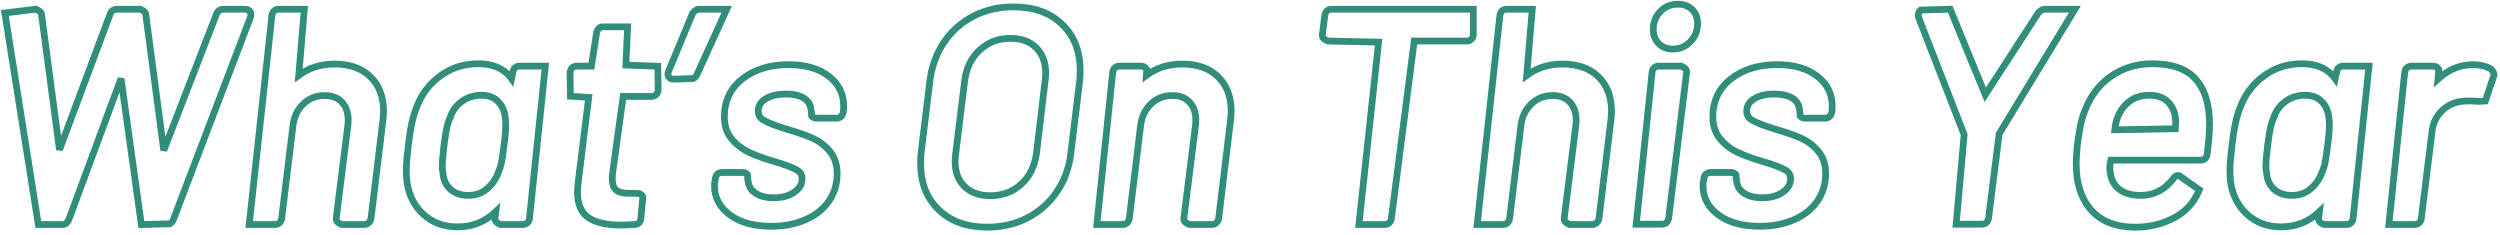
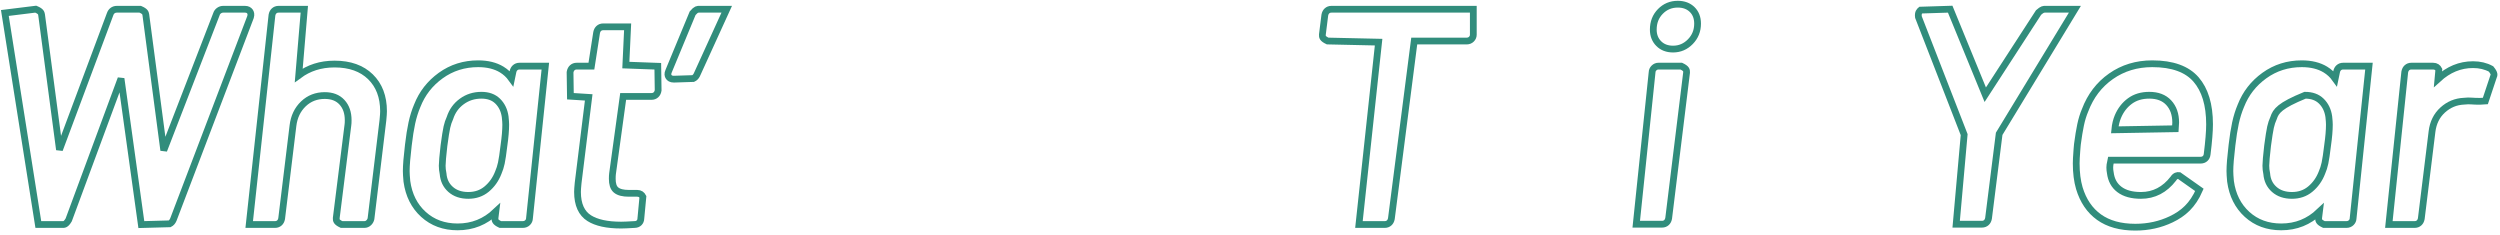
<svg xmlns="http://www.w3.org/2000/svg" width="554px" height="52px" viewBox="0 0 554 52" version="1.1">
  <title>What’s On This Year</title>
  <g id="Page-1" stroke="none" stroke-width="1" fill="none" fill-rule="evenodd" fill-opacity="0">
    <g id="What’s-On-This-Year" transform="translate(1.94, 1.678)" fill="#318D7C" fill-rule="nonzero" stroke="#318D7C" stroke-width="1.5">
      <path d="M5.987,0.352 C7.202,0.865 7.186,1.213 7.273,1.583 L11.239,31.507 L22.459,1.465 C22.581,1.107 22.775,0.849 23.013,0.67 C23.265,0.481 23.576,0.372 23.958,0.372 L29.133,0.372 C30.302,0.874 30.288,1.218 30.373,1.583 L34.349,31.643 L46.014,1.482 C46.108,1.155 46.297,0.885 46.589,0.677 C46.879,0.47 47.19,0.372 47.52,0.372 L52.338,0.372 C52.915,0.372 53.244,0.593 53.44,0.862 C53.632,1.126 53.745,1.513 53.579,2.084 L36.466,47.012 C36.267,47.472 35.979,47.759 35.658,47.918 L29.38,48.09 L24.88,15.73 L13.284,47.056 C12.629,48.148 12.266,48.072 11.88,48.072 L6.553,48.072 L-0.862,1.199 Z" id="Path" />
      <path d="M65.496,0.372 L64.26,15.019 C66.479,13.377 69.075,12.516 72.204,12.516 C75.604,12.516 78.245,13.476 80.153,15.336 C82.07,17.206 83.052,19.742 83.052,22.968 C83.052,23.381 83.007,24.046 82.915,24.964 L80.27,46.793 C80.197,47.122 80.041,47.41 79.796,47.654 C79.513,47.938 79.18,48.072 78.804,48.072 L73.747,48.072 C72.552,47.509 72.569,47.126 72.575,46.736 L72.576,46.619 L75.158,26.026 C75.199,25.79 75.216,25.43 75.216,24.948 C75.216,23.315 74.767,21.983 73.831,20.969 C72.908,19.969 71.632,19.494 70.026,19.494 C68.164,19.494 66.586,20.103 65.297,21.333 C63.989,22.58 63.224,24.192 62.982,26.161 L60.471,46.778 C60.392,47.204 60.214,47.505 59.987,47.712 C59.738,47.938 59.417,48.072 59.004,48.072 L53.284,48.072 L58.328,1.671 C58.406,1.242 58.585,0.94 58.813,0.732 C59.062,0.506 59.383,0.372 59.796,0.372 L65.496,0.372 Z" id="Path" />
      <path d="M104.016,12.45 C106.111,12.45 107.849,12.886 109.24,13.73 C110.093,14.248 110.819,14.919 111.416,15.747 L111.729,14.241 C111.811,13.831 111.985,13.54 112.207,13.338 C112.456,13.112 112.777,12.978 113.19,12.978 L118.906,12.978 L115.391,46.707 C115.381,47.065 115.246,47.382 114.974,47.654 C114.71,47.919 114.363,48.072 113.916,48.072 L108.925,48.072 C107.73,47.509 107.747,47.127 107.753,46.736 L107.754,46.619 L107.928,45.222 C105.555,47.468 102.78,48.6 99.462,48.6 C96.442,48.6 93.923,47.67 91.896,45.832 C89.879,44.002 88.648,41.567 88.225,38.515 C88.13,37.482 88.086,36.733 88.086,36.234 C88.086,34.983 88.241,33.061 88.553,30.471 C88.776,28.551 89.034,26.921 89.324,25.581 C89.62,24.214 90.019,22.938 90.521,21.753 C91.587,19.029 93.32,16.8 95.723,15.067 C98.139,13.325 100.903,12.45 104.016,12.45 Z M104.742,19.428 C103.106,19.428 101.657,19.883 100.399,20.802 C99.144,21.718 98.278,22.913 97.766,24.473 C97.48,25.086 97.256,25.761 97.092,26.497 C96.919,27.275 96.704,28.637 96.445,30.58 C96.186,32.824 96.054,34.312 96.054,35.046 C96.054,35.61 96.115,36.173 96.25,36.833 C96.365,38.253 96.914,39.408 97.913,40.292 C98.928,41.191 100.242,41.622 101.838,41.622 C103.41,41.622 104.76,41.167 105.882,40.242 C107.038,39.289 107.897,38.082 108.477,36.593 C108.766,35.933 108.992,35.222 109.157,34.459 C109.33,33.659 109.523,32.351 109.742,30.518 C110,28.712 110.13,27.185 110.13,25.938 C110.13,25.52 110.087,24.935 110.004,24.184 C109.808,22.783 109.259,21.629 108.342,20.732 C107.44,19.849 106.233,19.428 104.742,19.428 Z" id="Shape" />
      <path d="M137.142,4.266 L136.745,12.743 L143.828,13.005 L143.905,18.343 C143.831,18.799 143.648,19.116 143.411,19.332 C143.162,19.558 142.841,19.692 142.428,19.692 L136.152,19.692 L133.798,36.802 C133.758,37.084 133.74,37.467 133.74,37.95 C133.74,39.07 133.975,39.914 134.564,40.414 C135.185,40.94 136.147,41.16 137.412,41.16 L139.26,41.16 C139.904,41.16 140.294,41.474 140.526,41.925 L140.076,46.701 C140.067,47.15 139.913,47.466 139.691,47.687 C139.468,47.911 139.148,48.066 138.692,48.072 C137.273,48.16 136.274,48.204 135.696,48.204 C132.563,48.204 130.215,47.672 128.629,46.669 C126.95,45.607 126.036,43.703 126.036,40.854 C126.036,40.441 126.081,39.775 126.173,38.857 L128.518,19.904 L124.462,19.647 L124.385,14.327 C124.459,13.871 124.642,13.554 124.879,13.338 C125.128,13.112 125.449,12.978 125.862,12.978 L129.114,12.978 L130.271,5.546 C130.352,5.127 130.528,4.831 130.753,4.626 C131.002,4.4 131.323,4.266 131.736,4.266 L137.142,4.266 Z" id="Path" />
      <path d="M152.933,0.372 L152.988,0.372 L159.104,0.372 L152.477,14.908 C152.276,15.317 151.994,15.578 151.671,15.726 L147.391,15.864 C146.728,15.867 146.407,15.608 146.234,15.335 C146.064,15.069 145.965,14.677 146.228,14.09 L151.55,1.25 C152.345,0.322 152.657,0.372 152.988,0.372 Z" id="Path" />
-       <path d="M172.854,12.648 C176.525,12.648 179.442,13.496 181.622,15.143 C183.893,16.858 185.022,19.094 185.022,21.846 C185.022,22.392 184.992,22.79 184.943,23.042 C184.834,23.655 184.685,23.88 184.472,24.092 C184.189,24.376 183.856,24.51 183.48,24.51 L178.992,24.51 C178.502,24.51 178.159,24.328 177.921,24.042 C177.83,21.925 177.462,21.014 176.523,20.297 C175.508,19.52 174.056,19.164 172.194,19.164 C170.339,19.164 168.819,19.52 167.647,20.267 C166.613,20.927 166.08,21.821 166.08,22.968 C166.08,23.837 166.495,24.495 167.292,24.96 C168.314,25.557 169.936,26.19 172.151,26.871 C174.468,27.54 176.362,28.187 177.833,28.812 C179.391,29.473 180.725,30.441 181.835,31.716 C182.981,33.032 183.57,34.71 183.57,36.762 C183.57,39.128 182.937,41.196 181.683,42.97 C180.441,44.728 178.7,46.093 176.449,47.055 C174.25,47.994 171.755,48.468 168.96,48.468 C165.162,48.468 162.151,47.635 159.908,46.016 C157.553,44.317 156.396,42.15 156.396,39.534 C156.396,39.073 156.428,38.737 156.478,38.522 L156.596,37.871 C156.614,37.528 156.748,37.221 157.012,36.958 C157.276,36.693 157.623,36.54 158.07,36.54 L162.624,36.54 C163.114,36.54 163.457,36.722 163.695,37.008 C163.785,39.217 164.193,40.142 165.196,40.922 C166.269,41.756 167.706,42.15 169.488,42.15 C171.374,42.15 172.927,41.736 174.133,40.871 C175.225,40.089 175.8,39.124 175.8,37.95 C175.8,37.525 175.711,37.148 175.518,36.824 C175.32,36.492 175.019,36.219 174.625,35.993 C173.626,35.419 172.039,34.819 169.87,34.182 C167.586,33.51 165.706,32.837 164.228,32.165 C162.673,31.458 161.355,30.468 160.271,29.196 C159.149,27.88 158.574,26.225 158.574,24.222 C158.574,20.672 159.94,17.847 162.66,15.742 C165.309,13.692 168.703,12.648 172.854,12.648 Z" id="Path" />
-       <path d="M222.618,-0.156 C227.155,-0.156 230.742,1.14 233.399,3.682 C236.071,6.237 237.426,9.646 237.426,13.926 C237.426,15.024 237.378,15.872 237.287,16.47 L235.375,32.16 C235.009,35.412 233.975,38.284 232.281,40.78 C230.581,43.284 228.399,45.224 225.735,46.602 C223.08,47.975 220.106,48.666 216.81,48.666 C212.318,48.666 208.753,47.371 206.095,44.828 C203.424,42.274 202.068,38.844 202.068,34.518 C202.068,33.42 202.116,32.572 202.207,31.974 L204.12,16.274 C204.532,13.026 205.576,10.168 207.246,7.698 C208.923,5.217 211.094,3.286 213.759,1.908 C216.415,0.534 219.367,-0.156 222.618,-0.156 Z M221.958,6.822 C219.298,6.822 217.024,7.688 215.141,9.428 C213.244,11.18 212.143,13.504 211.813,16.387 L209.832,32.432 C209.75,33.177 209.706,33.721 209.706,34.056 C209.706,36.378 210.387,38.242 211.793,39.627 C213.202,41.016 215.101,41.688 217.47,41.688 C220.214,41.688 222.521,40.836 224.386,39.115 C226.264,37.382 227.377,35.087 227.748,32.243 L229.661,16.213 C229.744,15.465 229.788,14.921 229.788,14.586 C229.788,12.219 229.106,10.321 227.698,8.912 C226.288,7.503 224.367,6.822 221.958,6.822 Z" id="Shape" />
-       <path d="M260.04,12.516 C263.44,12.516 266.081,13.476 267.989,15.336 C269.906,17.206 270.888,19.742 270.888,22.968 C270.888,23.381 270.843,24.046 270.751,24.964 L268.106,46.793 C268.033,47.122 267.877,47.41 267.632,47.654 C267.349,47.938 267.016,48.072 266.64,48.072 L261.583,48.072 C260.388,47.509 260.405,47.126 260.411,46.736 L260.412,46.619 L262.994,26.026 C263.035,25.79 263.052,25.43 263.052,24.948 C263.052,23.315 262.603,21.983 261.667,20.969 C260.744,19.969 259.468,19.494 257.862,19.494 C256,19.494 254.422,20.103 253.133,21.333 C251.825,22.58 251.06,24.192 250.818,26.161 L248.307,46.778 C248.228,47.204 248.05,47.505 247.823,47.712 C247.574,47.938 247.253,48.072 246.84,48.072 L241.124,48.072 L244.645,14.279 C244.724,13.849 244.902,13.546 245.131,13.338 C245.38,13.112 245.701,12.978 246.114,12.978 L250.932,12.978 C251.574,12.978 251.963,13.29 252.195,13.738 L252.09,15.024 C254.311,13.379 256.909,12.516 260.04,12.516 Z" id="Path" />
      <path d="M324.546,0.372 L324.546,6.006 C324.546,6.382 324.412,6.715 324.128,6.998 C323.864,7.263 323.517,7.416 323.07,7.416 L311.454,7.416 L306.387,46.781 C306.307,47.206 306.13,47.506 305.903,47.712 C305.654,47.938 305.333,48.072 304.92,48.072 L299.201,48.072 L303.559,7.662 L292.265,7.412 C291.078,6.851 291.095,6.47 291.101,6.08 L291.102,5.963 L291.639,1.664 C291.718,1.239 291.896,0.939 292.123,0.732 C292.372,0.506 292.693,0.372 293.106,0.372 L324.546,0.372 Z" id="Path" />
-       <path d="M337.614,0.372 L336.378,15.019 C338.597,13.377 341.193,12.516 344.322,12.516 C347.722,12.516 350.363,13.476 352.271,15.336 C354.188,17.206 355.17,19.742 355.17,22.968 C355.17,23.381 355.125,24.046 355.033,24.964 L352.388,46.793 C352.315,47.122 352.159,47.41 351.914,47.654 C351.631,47.938 351.298,48.072 350.922,48.072 L345.865,48.072 C344.67,47.509 344.687,47.126 344.693,46.736 L344.694,46.619 L347.276,26.026 C347.317,25.79 347.334,25.43 347.334,24.948 C347.334,23.315 346.885,21.983 345.949,20.969 C345.026,19.969 343.75,19.494 342.144,19.494 C340.282,19.494 338.704,20.103 337.415,21.333 C336.107,22.58 335.342,24.192 335.1,26.161 L332.589,46.778 C332.51,47.204 332.332,47.505 332.105,47.712 C331.856,47.938 331.535,48.072 331.122,48.072 L325.402,48.072 L330.446,1.671 C330.524,1.242 330.703,0.94 330.931,0.732 C331.18,0.506 331.501,0.372 331.914,0.372 L337.614,0.372 Z" id="Path" />
      <path d="M370.631,12.978 C371.826,13.541 371.809,13.923 371.803,14.313 L371.802,14.431 L367.833,46.713 C367.754,47.139 367.576,47.439 367.349,47.646 C367.1,47.872 366.779,48.006 366.366,48.006 L360.65,48.006 L364.165,14.343 C364.175,13.985 364.31,13.668 364.582,13.396 C364.865,13.112 365.198,12.978 365.574,12.978 Z M369.864,-0.75 C371.188,-0.75 372.235,-0.346 373.025,0.418 C373.822,1.188 374.244,2.229 374.244,3.564 C374.244,5.135 373.708,6.464 372.645,7.553 C371.57,8.653 370.29,9.198 368.808,9.198 C367.481,9.198 366.43,8.781 365.638,7.988 C364.842,7.192 364.428,6.162 364.428,4.884 C364.428,3.262 364.957,1.924 365.994,0.862 C367.042,-0.211 368.331,-0.75 369.864,-0.75 Z" id="Shape" />
-       <path d="M391.908,12.648 C395.579,12.648 398.496,13.496 400.676,15.143 C402.947,16.858 404.076,19.094 404.076,21.846 C404.076,22.392 404.046,22.79 403.997,23.042 C403.888,23.655 403.739,23.88 403.526,24.092 C403.243,24.376 402.91,24.51 402.534,24.51 L398.046,24.51 C397.556,24.51 397.213,24.328 396.975,24.042 C396.884,21.925 396.516,21.014 395.577,20.297 C394.562,19.52 393.11,19.164 391.248,19.164 C389.393,19.164 387.873,19.52 386.701,20.267 C385.667,20.927 385.134,21.821 385.134,22.968 C385.134,23.837 385.549,24.495 386.346,24.96 C387.368,25.557 388.99,26.19 391.205,26.871 C393.522,27.54 395.416,28.187 396.887,28.812 C398.445,29.473 399.779,30.441 400.889,31.716 C402.035,33.032 402.624,34.71 402.624,36.762 C402.624,39.128 401.991,41.196 400.737,42.97 C399.495,44.728 397.754,46.093 395.503,47.055 C393.304,47.994 390.809,48.468 388.014,48.468 C384.216,48.468 381.205,47.635 378.962,46.016 C376.607,44.317 375.45,42.15 375.45,39.534 C375.45,39.073 375.482,38.737 375.532,38.522 L375.65,37.871 C375.668,37.528 375.802,37.221 376.066,36.958 C376.33,36.693 376.677,36.54 377.124,36.54 L381.678,36.54 C382.168,36.54 382.511,36.722 382.749,37.008 C382.839,39.217 383.247,40.142 384.25,40.922 C385.323,41.756 386.76,42.15 388.542,42.15 C390.428,42.15 391.981,41.736 393.187,40.871 C394.279,40.089 394.854,39.124 394.854,37.95 C394.854,37.525 394.765,37.148 394.572,36.824 C394.374,36.492 394.073,36.219 393.679,35.993 C392.68,35.419 391.093,34.819 388.924,34.182 C386.64,33.51 384.76,32.837 383.282,32.165 C381.727,31.458 380.409,30.468 379.325,29.196 C378.203,27.88 377.628,26.225 377.628,24.222 C377.628,20.672 378.994,17.847 381.714,15.742 C384.363,13.692 387.757,12.648 391.908,12.648 Z" id="Path" />
      <path d="M430.222,0.356 L437.994,19.312 L449.811,1.089 C450.643,0.35 450.931,0.372 451.242,0.372 L457.856,0.372 L441.076,27.973 L438.717,46.714 C438.638,47.139 438.46,47.439 438.233,47.646 C437.984,47.872 437.663,48.006 437.25,48.006 L431.546,48.006 L433.319,28.158 L423.185,2.099 C423.044,1.089 423.454,0.755 423.681,0.564 L430.222,0.356 Z" id="Path" />
      <path d="M475.002,12.45 C479.51,12.45 482.724,13.653 484.71,15.943 C486.677,18.211 487.698,21.509 487.698,25.872 C487.698,27.433 487.521,29.641 487.165,32.494 C487.118,32.932 486.947,33.241 486.71,33.456 C486.47,33.674 486.141,33.816 485.694,33.816 L465.82,33.816 C465.621,34.677 465.588,35.172 465.588,35.442 C465.588,35.833 465.627,36.224 465.705,36.615 C465.907,38.21 466.563,39.422 467.702,40.291 C468.887,41.195 470.491,41.622 472.494,41.622 C475.373,41.622 477.759,40.377 479.665,37.917 C480.084,37.252 480.593,37.173 480.933,37.217 L485.447,40.402 C483.954,43.837 481.852,45.643 479.221,46.909 C476.79,48.078 474.13,48.666 471.24,48.666 C467.931,48.666 465.261,47.913 463.213,46.447 C461.15,44.969 459.685,42.83 458.838,40.01 C458.381,38.454 458.148,36.624 458.148,34.518 C458.148,33.881 458.198,32.929 458.298,31.663 L458.352,31.004 C458.372,30.775 458.393,30.538 458.415,30.292 C458.641,28.567 458.876,27.14 459.121,25.981 C459.373,24.79 459.706,23.713 460.118,22.749 C461.318,19.574 463.234,17.068 465.859,15.226 C468.491,13.379 471.538,12.45 475.002,12.45 Z M474.342,19.428 C472.67,19.428 471.241,19.846 470.065,20.703 C468.876,21.57 467.983,22.73 467.378,24.18 C467.072,24.929 466.81,25.852 466.695,27.088 L480.117,26.85 C480.166,26.194 480.192,25.736 480.192,25.476 C480.192,23.668 479.689,22.193 478.644,21.07 C477.61,19.958 476.167,19.428 474.342,19.428 Z" id="Shape" />
-       <path d="M508.134,12.45 C510.229,12.45 511.967,12.886 513.358,13.73 C514.211,14.248 514.937,14.919 515.534,15.747 L515.847,14.241 C515.929,13.831 516.103,13.54 516.325,13.338 C516.574,13.112 516.895,12.978 517.308,12.978 L523.024,12.978 L519.509,46.707 C519.499,47.065 519.364,47.382 519.092,47.654 C518.828,47.919 518.481,48.072 518.034,48.072 L513.043,48.072 C511.848,47.509 511.865,47.127 511.871,46.736 L511.872,46.619 L512.046,45.222 C509.673,47.468 506.898,48.6 503.58,48.6 C500.56,48.6 498.041,47.67 496.014,45.832 C493.997,44.002 492.766,41.567 492.343,38.515 C492.248,37.482 492.204,36.733 492.204,36.234 C492.204,34.983 492.359,33.061 492.671,30.471 C492.894,28.551 493.152,26.921 493.442,25.581 C493.738,24.214 494.137,22.938 494.639,21.753 C495.705,19.029 497.438,16.8 499.841,15.067 C502.257,13.325 505.021,12.45 508.134,12.45 Z M508.86,19.428 C507.224,19.428 505.775,19.883 504.517,20.802 C503.262,21.718 502.396,22.913 501.884,24.473 C501.598,25.086 501.374,25.761 501.21,26.497 C501.037,27.275 500.822,28.637 500.563,30.58 C500.304,32.824 500.172,34.312 500.172,35.046 C500.172,35.61 500.233,36.173 500.368,36.833 C500.483,38.253 501.032,39.408 502.031,40.292 C503.046,41.191 504.36,41.622 505.956,41.622 C507.528,41.622 508.878,41.167 510,40.242 C511.156,39.289 512.015,38.082 512.595,36.593 C512.884,35.933 513.11,35.222 513.275,34.459 C513.448,33.659 513.641,32.351 513.86,30.518 C514.118,28.712 514.248,27.185 514.248,25.938 C514.248,25.52 514.205,24.935 514.122,24.184 C513.926,22.783 513.377,21.629 512.46,20.732 C511.558,19.849 510.351,19.428 508.86,19.428 Z" id="Shape" />
+       <path d="M508.134,12.45 C510.229,12.45 511.967,12.886 513.358,13.73 C514.211,14.248 514.937,14.919 515.534,15.747 L515.847,14.241 C515.929,13.831 516.103,13.54 516.325,13.338 C516.574,13.112 516.895,12.978 517.308,12.978 L523.024,12.978 L519.509,46.707 C519.499,47.065 519.364,47.382 519.092,47.654 C518.828,47.919 518.481,48.072 518.034,48.072 L513.043,48.072 C511.848,47.509 511.865,47.127 511.871,46.736 L511.872,46.619 L512.046,45.222 C509.673,47.468 506.898,48.6 503.58,48.6 C500.56,48.6 498.041,47.67 496.014,45.832 C493.997,44.002 492.766,41.567 492.343,38.515 C492.248,37.482 492.204,36.733 492.204,36.234 C492.204,34.983 492.359,33.061 492.671,30.471 C492.894,28.551 493.152,26.921 493.442,25.581 C493.738,24.214 494.137,22.938 494.639,21.753 C495.705,19.029 497.438,16.8 499.841,15.067 C502.257,13.325 505.021,12.45 508.134,12.45 Z M508.86,19.428 C503.262,21.718 502.396,22.913 501.884,24.473 C501.598,25.086 501.374,25.761 501.21,26.497 C501.037,27.275 500.822,28.637 500.563,30.58 C500.304,32.824 500.172,34.312 500.172,35.046 C500.172,35.61 500.233,36.173 500.368,36.833 C500.483,38.253 501.032,39.408 502.031,40.292 C503.046,41.191 504.36,41.622 505.956,41.622 C507.528,41.622 508.878,41.167 510,40.242 C511.156,39.289 512.015,38.082 512.595,36.593 C512.884,35.933 513.11,35.222 513.275,34.459 C513.448,33.659 513.641,32.351 513.86,30.518 C514.118,28.712 514.248,27.185 514.248,25.938 C514.248,25.52 514.205,24.935 514.122,24.184 C513.926,22.783 513.377,21.629 512.46,20.732 C511.558,19.849 510.351,19.428 508.86,19.428 Z" id="Shape" />
      <path d="M546.084,12.648 C547.583,12.648 548.911,12.968 550.071,13.597 C550.932,14.651 550.771,14.966 550.612,15.32 L548.815,20.709 C546.984,20.869 546.063,20.685 544.988,20.682 L544.081,20.747 C542.277,20.825 540.704,21.476 539.362,22.698 C538.018,23.921 537.235,25.518 536.994,27.482 L534.615,46.779 C534.536,47.205 534.358,47.505 534.131,47.712 C533.882,47.938 533.561,48.072 533.148,48.072 L527.432,48.072 L530.953,14.279 C531.032,13.849 531.21,13.546 531.439,13.338 C531.688,13.112 532.009,12.978 532.422,12.978 L537.24,12.978 C537.884,12.978 538.273,13.292 538.505,13.742 L538.313,15.84 C540.631,13.726 543.175,12.648 546.084,12.648 Z" id="Path" />
    </g>
  </g>
</svg>